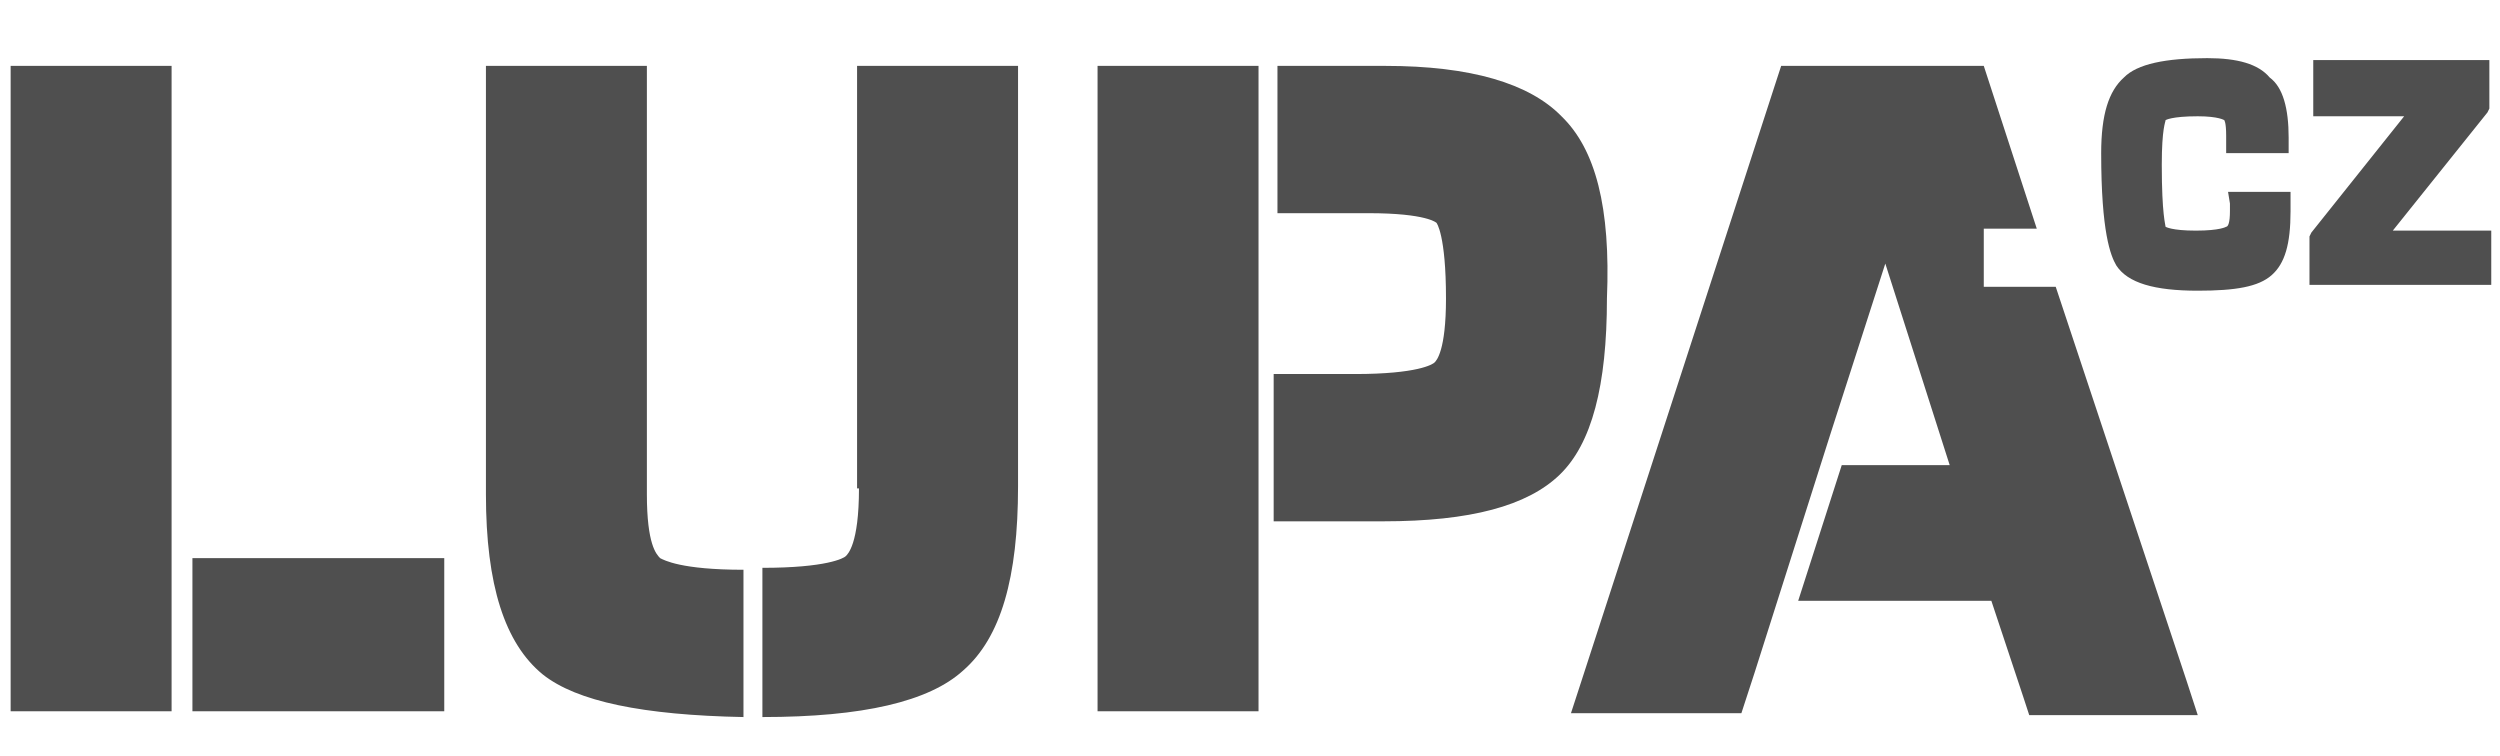
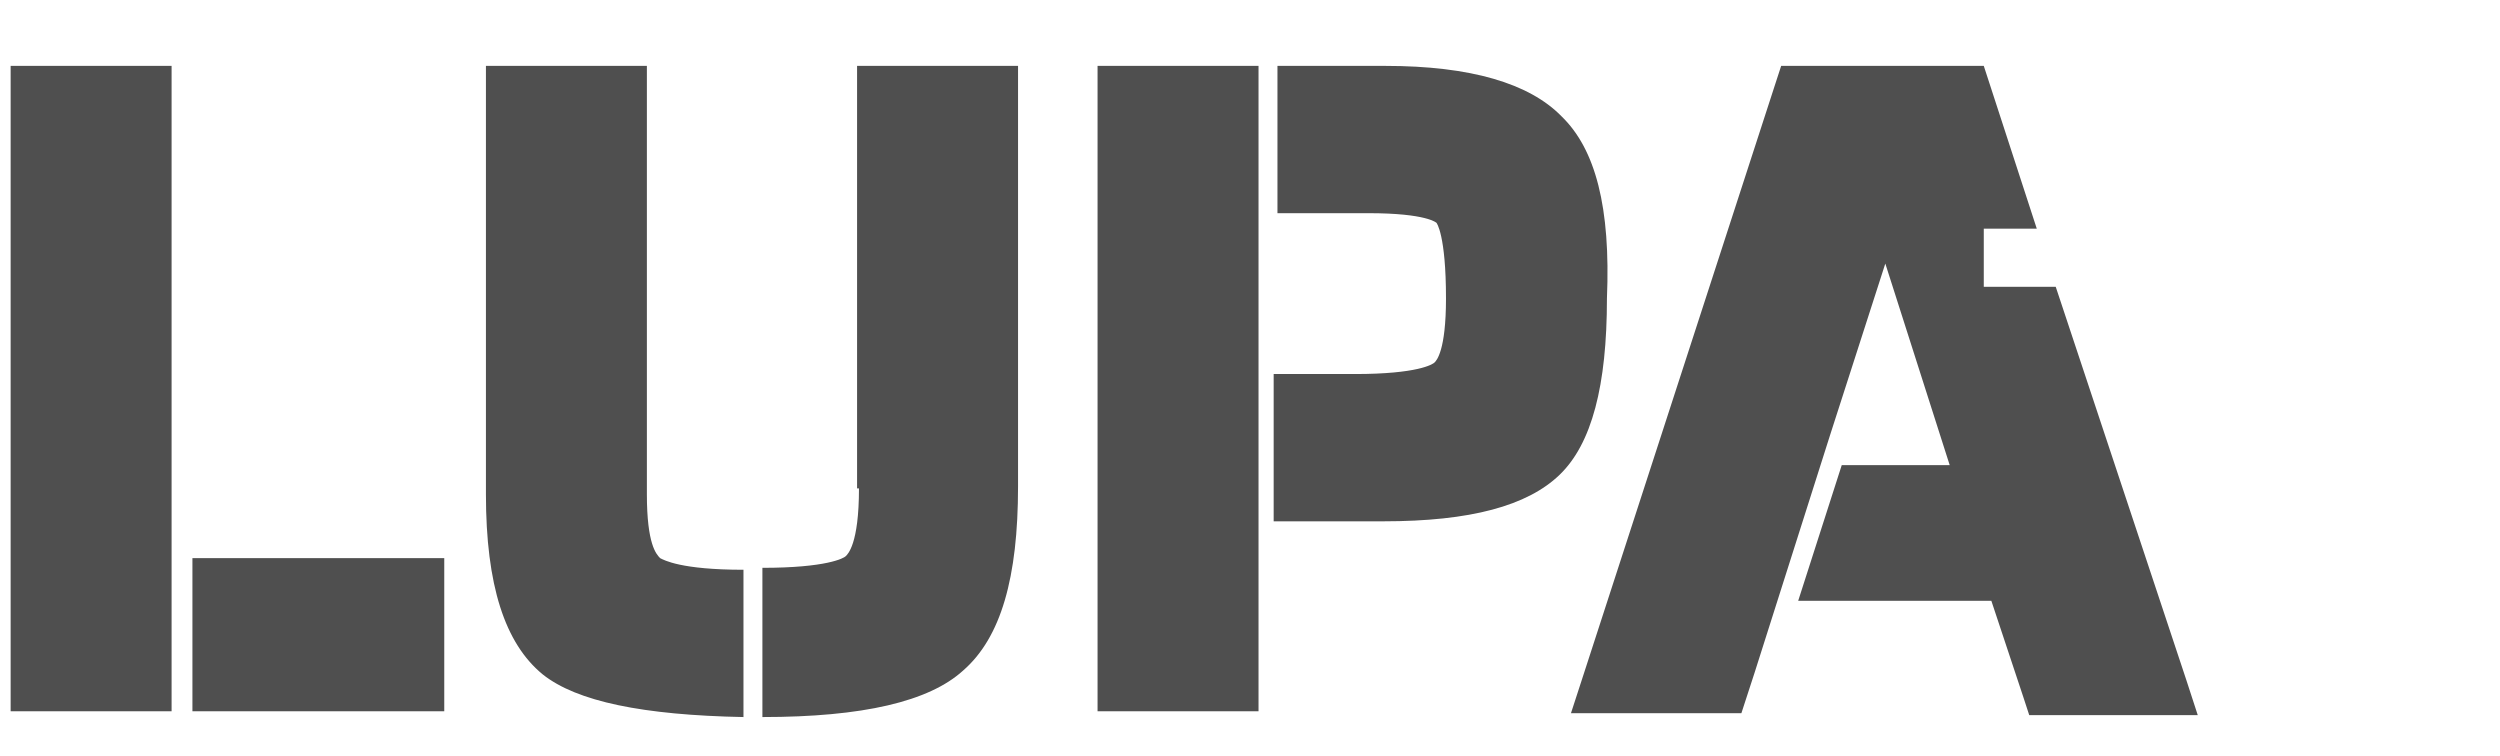
<svg xmlns="http://www.w3.org/2000/svg" width="129" height="39" viewBox="0 0 129 39" fill="none">
  <mask id="mask0_1745_1405" style="mask-type:alpha" maskUnits="userSpaceOnUse" x="0" y="0" width="129" height="39">
-     <rect x="0.549" y="0.435" width="128" height="38.06" fill="white" />
-   </mask>
+     </mask>
  <g mask="url(#mask0_1745_1405)">
</g>
  <g clip-path="url(#clip0_1745_1405)">
    <path d="M9.929 36.7H22.924V28.8H9.929V36.7ZM8.854 3.4H0.549V36.7H8.854V28.8V3.4ZM33.379 25.5V3.4H25.074V25.5C25.074 30.2 26.051 33.2 28.005 34.8C29.764 36.2 33.184 36.9 38.363 37V29.4C35.138 29.4 34.259 28.9 34.063 28.8C33.868 28.6 33.379 28.1 33.379 25.5ZM44.323 25.2C44.323 28.1 43.737 28.6 43.639 28.7C43.541 28.8 42.662 29.3 39.34 29.3V37C44.518 37 47.938 36.2 49.697 34.6C51.651 32.9 52.531 29.8 52.531 25.1V3.4H44.225V25.2H44.323ZM80.573 6C78.912 4.3 75.883 3.4 71.486 3.4H65.917V11H70.607C73.636 11 74.124 11.5 74.124 11.5C74.124 11.5 74.613 12.1 74.613 15.4C74.613 18.1 74.124 18.6 74.027 18.7C73.929 18.8 73.147 19.3 69.923 19.3H65.721V26.9H70.118H71.388C75.883 26.9 78.814 26.1 80.475 24.5C82.137 22.9 82.918 19.9 82.918 15.4C83.114 10.7 82.332 7.7 80.573 6ZM56.634 36.7H64.94V26.8V3.4H56.634V36.7ZM106.076 14.8H102.363V11.8H105.098L102.656 4.3L102.363 3.4H91.908L91.615 4.3L81.648 35L81.062 36.8H89.856L90.149 35.9L90.54 34.7L94.448 22.4L97.282 13.6L100.604 24H95.034L92.787 31H102.753L104.414 36L104.708 36.9H113.404L112.818 35.1L106.076 14.8Z" fill="#4F4F4F" />
-     <path d="M123.468 11.9L128.354 5.8L128.451 5.6V3.1H119.364V6H124.054L119.267 12L119.169 12.2V14.7H128.549V11.9H123.468ZM115.065 10.5V10.9C115.065 11.5 114.967 11.7 114.87 11.7C114.87 11.7 114.577 11.9 113.306 11.9C112.036 11.9 111.743 11.7 111.743 11.7C111.743 11.6 111.548 11.1 111.548 8.5C111.548 6.6 111.743 6.3 111.743 6.2C111.743 6.2 112.036 6 113.404 6C114.479 6 114.772 6.2 114.772 6.2C114.772 6.2 114.87 6.3 114.87 7V7.9H118.094V7.3V7.1C118.094 5.6 117.801 4.5 117.117 4C116.531 3.3 115.456 3 113.893 3C111.743 3 110.277 3.3 109.593 4C108.812 4.7 108.421 5.9 108.421 7.9C108.421 12 108.909 13.2 109.203 13.7C109.789 14.6 111.157 15 113.404 15C115.358 15 116.531 14.8 117.215 14.2C117.899 13.6 118.192 12.6 118.192 10.9V9.9H114.967L115.065 10.5Z" fill="#4F4F4F" />
  </g>
  <defs>
    <clipPath id="clip0_1745_1405">
      <rect width="128" height="34" fill="white" transform="translate(0.549 3)" />
    </clipPath>
  </defs>
</svg>